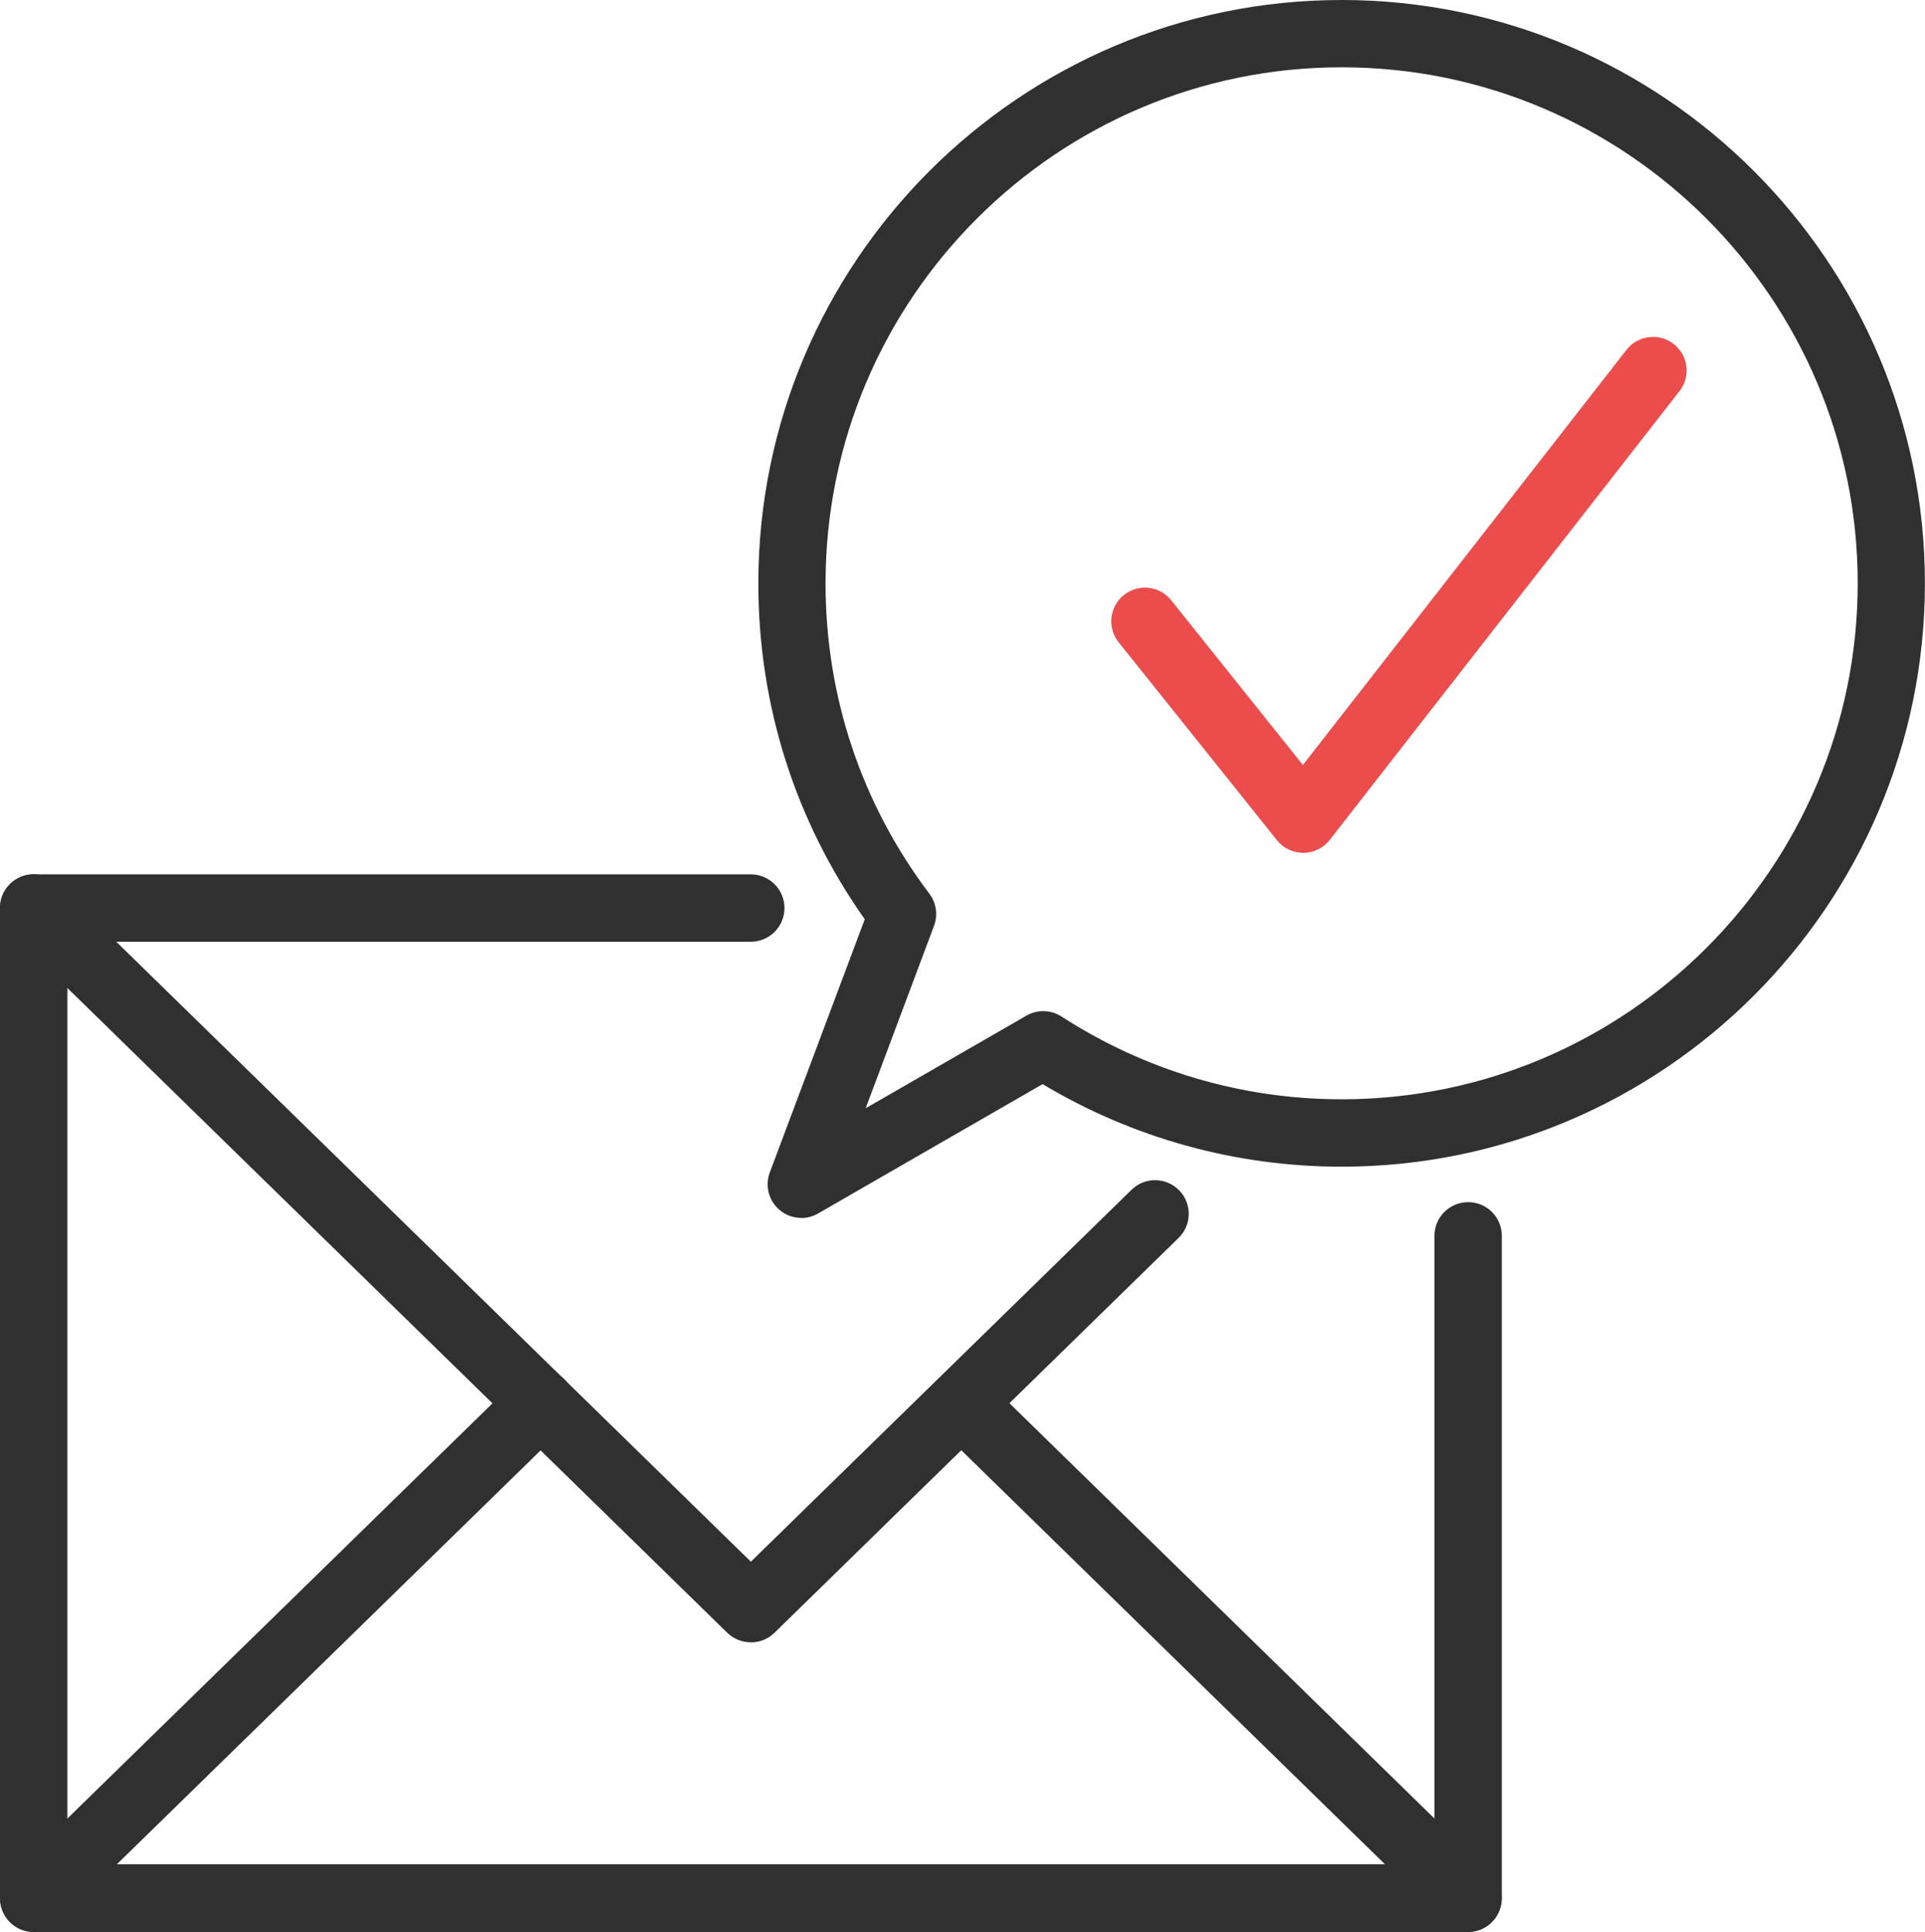
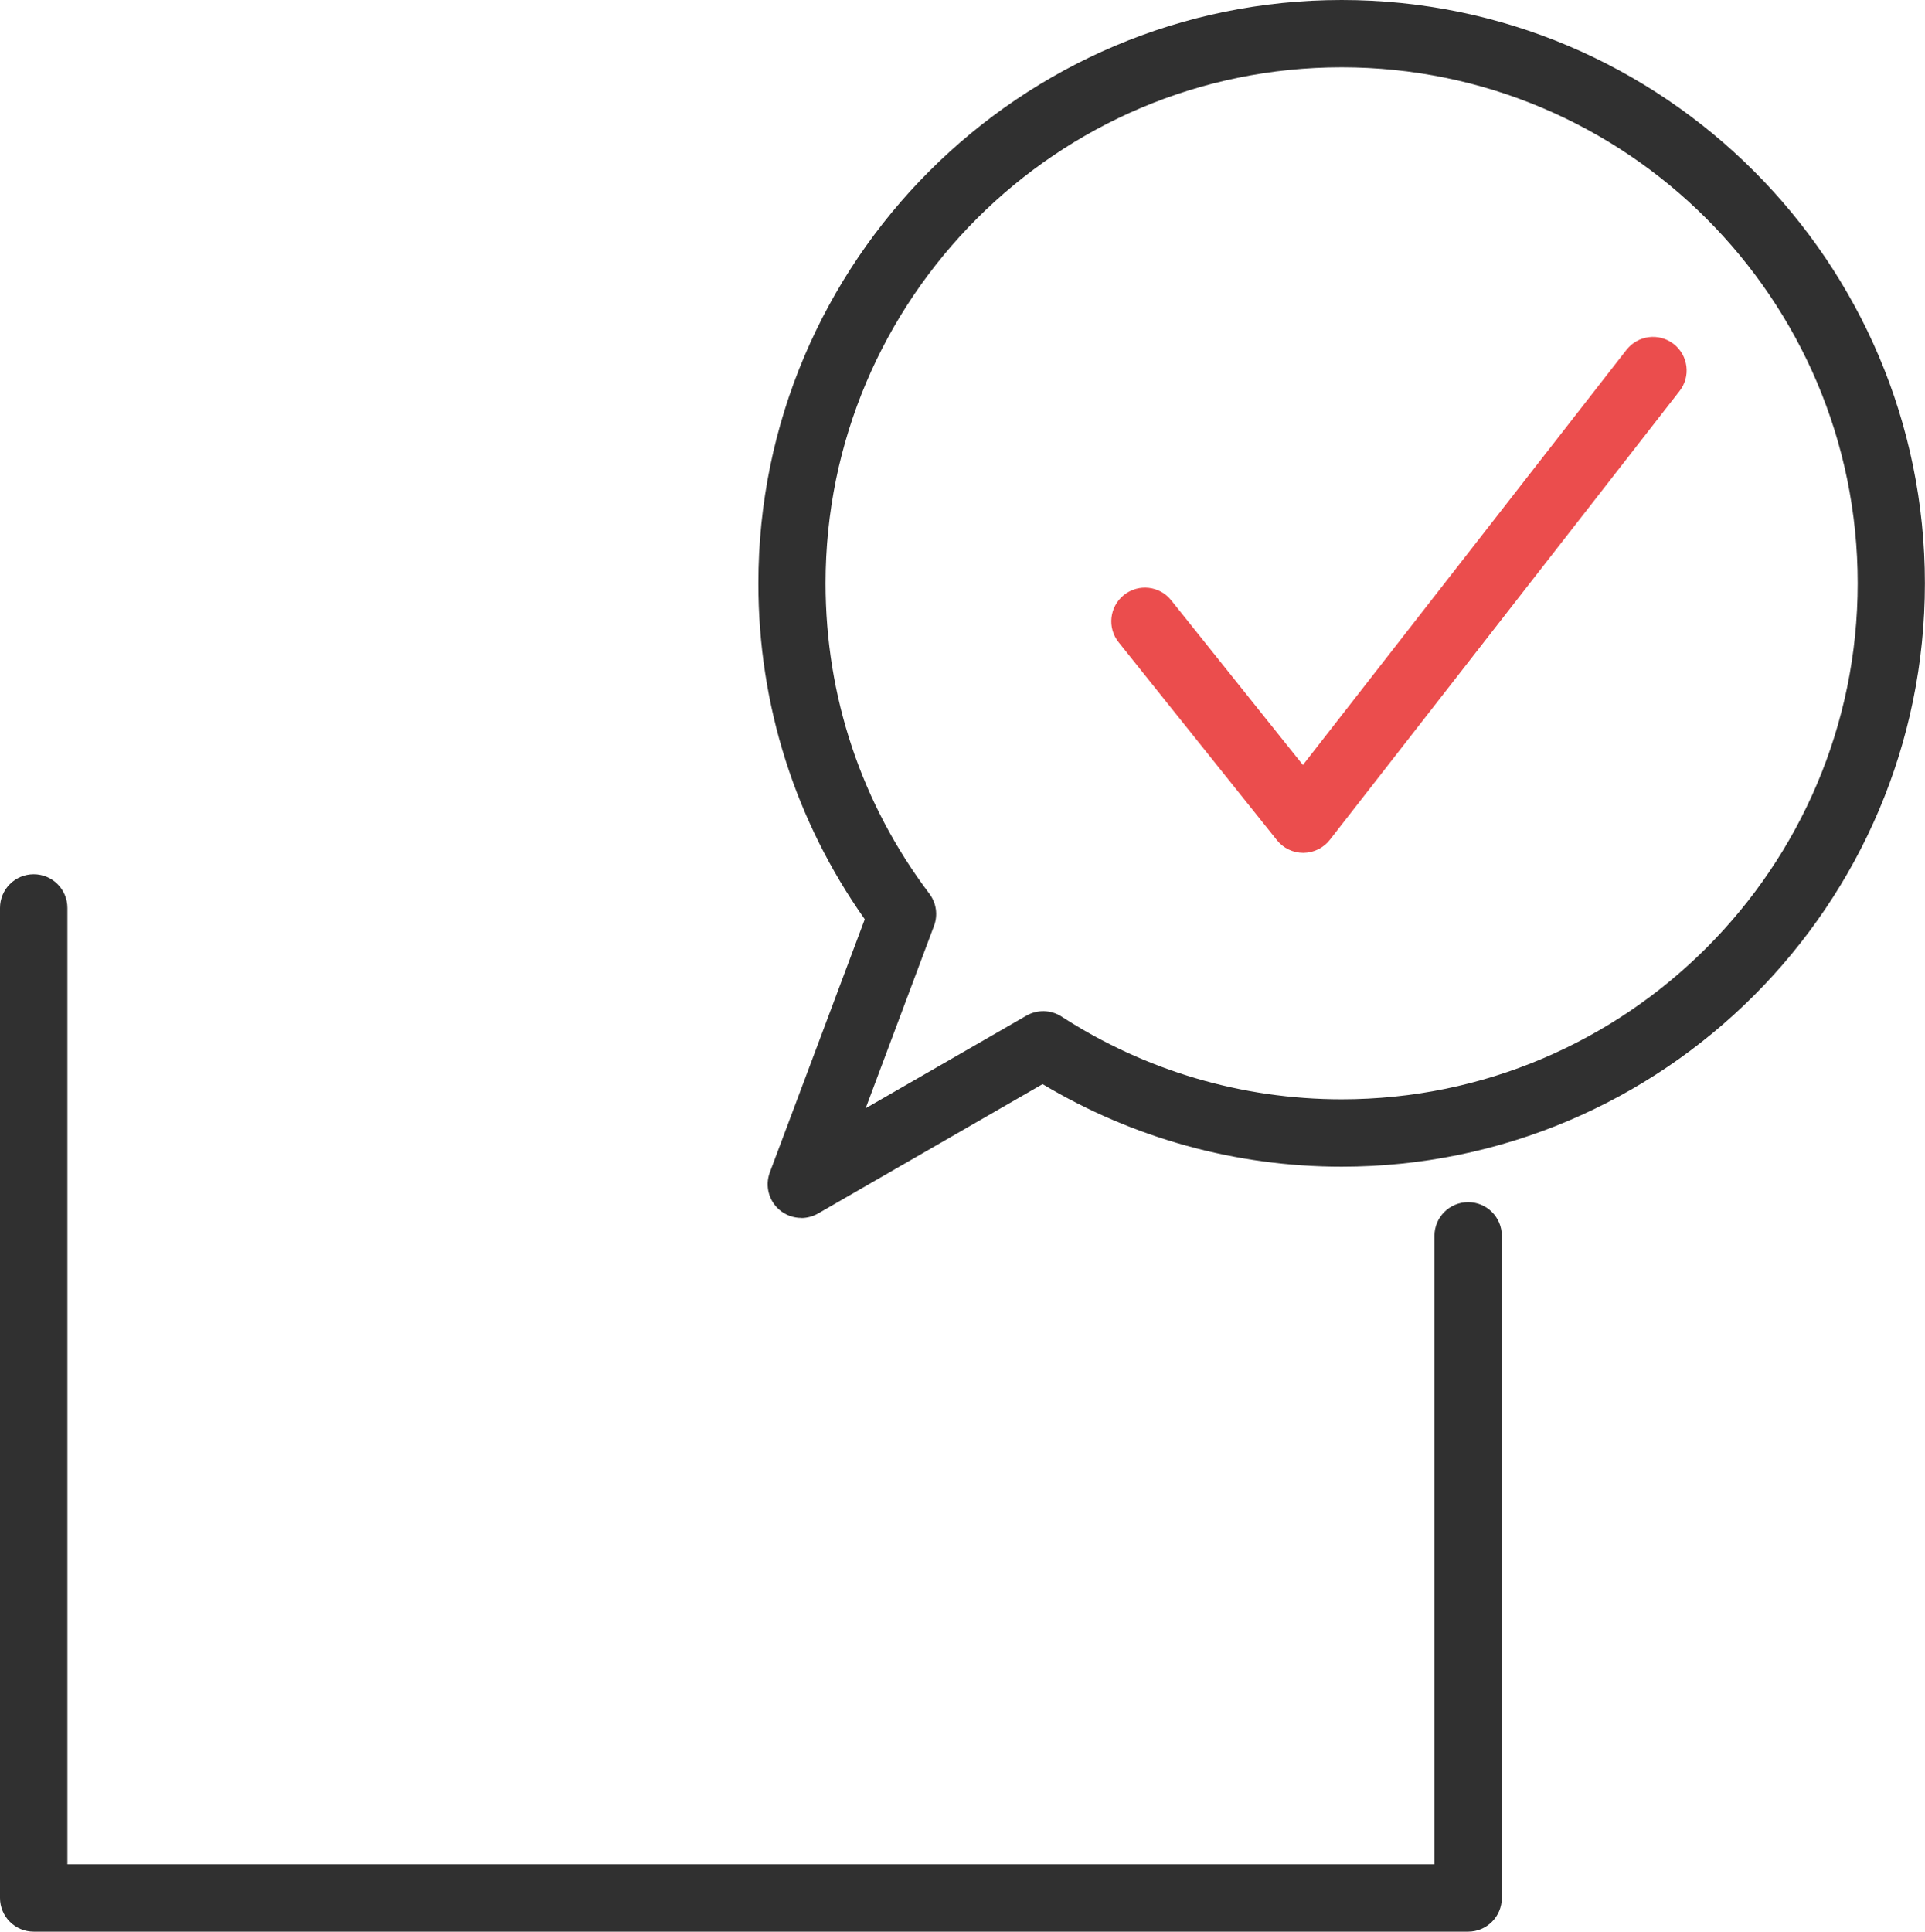
<svg xmlns="http://www.w3.org/2000/svg" id="_レイヤー_2" data-name="レイヤー 2" viewBox="0 0 195.38 196.09">
  <defs>
    <style>
      .cls-1 {
        fill: #eb4d4d;
      }

      .cls-2 {
        fill: #303030;
      }
    </style>
  </defs>
  <g id="_レイヤー_1-2" data-name="レイヤー 1">
    <g>
      <path class="cls-2" d="M148.99,196.05H3.42C1.53,196.05,0,194.52,0,192.63v-100.48c0-1.89,1.53-3.42,3.42-3.42s3.42,1.53,3.42,3.42v97.06h138.75v-63.78c0-1.89,1.53-3.42,3.42-3.42s3.42,1.53,3.42,3.42v67.2c0,1.89-1.53,3.42-3.42,3.42Z" />
-       <path class="cls-2" d="M148.99,196.09H3.42c-1.39,0-2.64-.84-3.16-2.13-.52-1.29-.22-2.76.78-3.73l51.46-50.26c1.35-1.32,3.51-1.29,4.83.06,1.32,1.35,1.29,3.51-.06,4.83l-45.46,44.4h128.81l-45.12-44.09c-1.35-1.32-1.38-3.48-.06-4.83,1.32-1.35,3.49-1.37,4.83-.06l51.12,49.95c.99.97,1.3,2.44.77,3.73-.52,1.29-1.77,2.13-3.16,2.13Z" />
-       <path class="cls-2" d="M76.2,166.68c-.86,0-1.72-.32-2.39-.97L1.03,94.6c-.99-.97-1.3-2.44-.78-3.73.52-1.28,1.77-2.13,3.16-2.13h72.79c1.89,0,3.42,1.53,3.42,3.42s-1.53,3.42-3.42,3.42H11.8l64.41,62.92,38.64-37.75c1.35-1.32,3.51-1.29,4.83.06,1.32,1.35,1.29,3.51-.06,4.83l-41.02,40.08c-.66.65-1.53.97-2.39.97Z" />
      <path class="cls-2" d="M81.33,123.61c-.79,0-1.58-.27-2.21-.81-1.1-.93-1.49-2.45-.99-3.8l9.64-25.7c-7.07-10.01-10.8-21.75-10.8-34.09C76.97,26.56,103.53,0,136.17,0s59.2,26.56,59.2,59.2-26.56,59.21-59.2,59.21c-10.73,0-21.18-2.89-30.35-8.38l-22.79,13.13c-.53.3-1.12.46-1.7.46ZM136.17,6.83c-28.88,0-52.38,23.49-52.38,52.37,0,11.48,3.64,22.37,10.54,31.51.7.93.88,2.16.47,3.25l-6.94,18.52,16.32-9.4c1.11-.64,2.49-.6,3.56.09,8.48,5.49,18.31,8.4,28.43,8.4,28.88,0,52.38-23.5,52.38-52.38S165.05,6.83,136.17,6.83Z" />
      <path class="cls-1" d="M132.28,86.56c-1.04,0-2.02-.47-2.67-1.28l-16.07-20.09c-1.18-1.47-.94-3.62.53-4.8,1.48-1.18,3.63-.94,4.8.53l13.37,16.72,32.84-42.13c1.16-1.49,3.31-1.75,4.79-.6,1.49,1.16,1.76,3.31.59,4.79l-35.49,45.54c-.64.82-1.63,1.31-2.67,1.32h-.02Z" />
    </g>
  </g>
</svg>